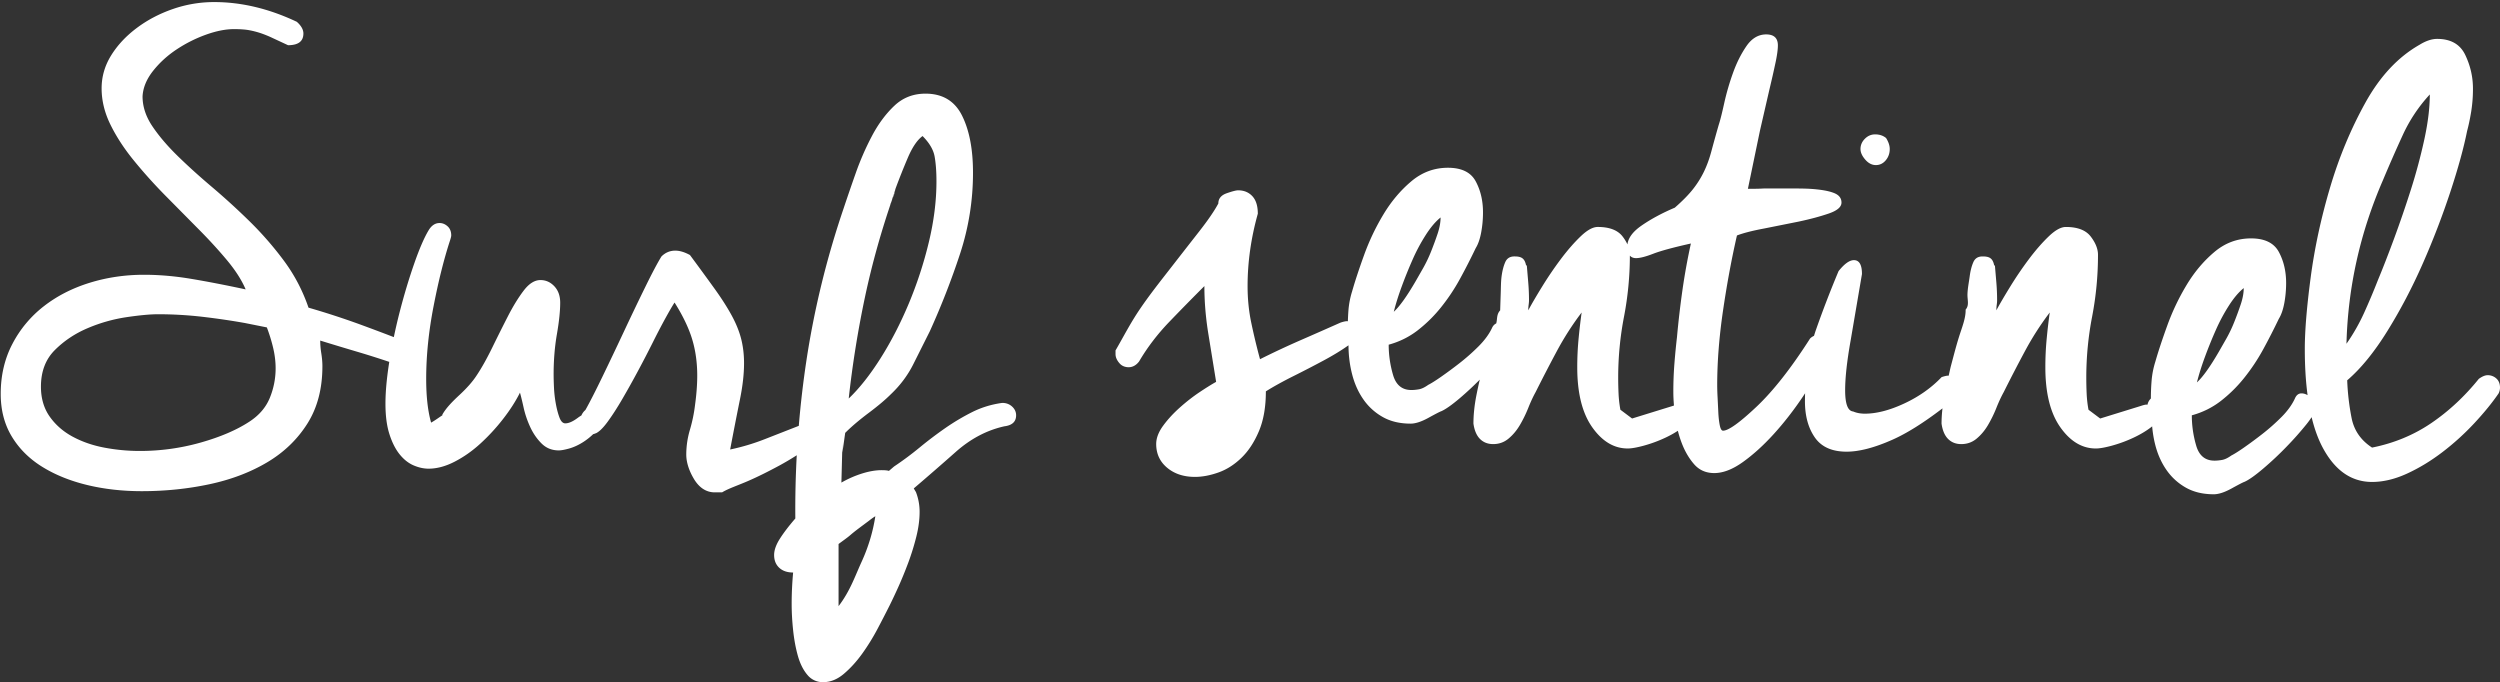
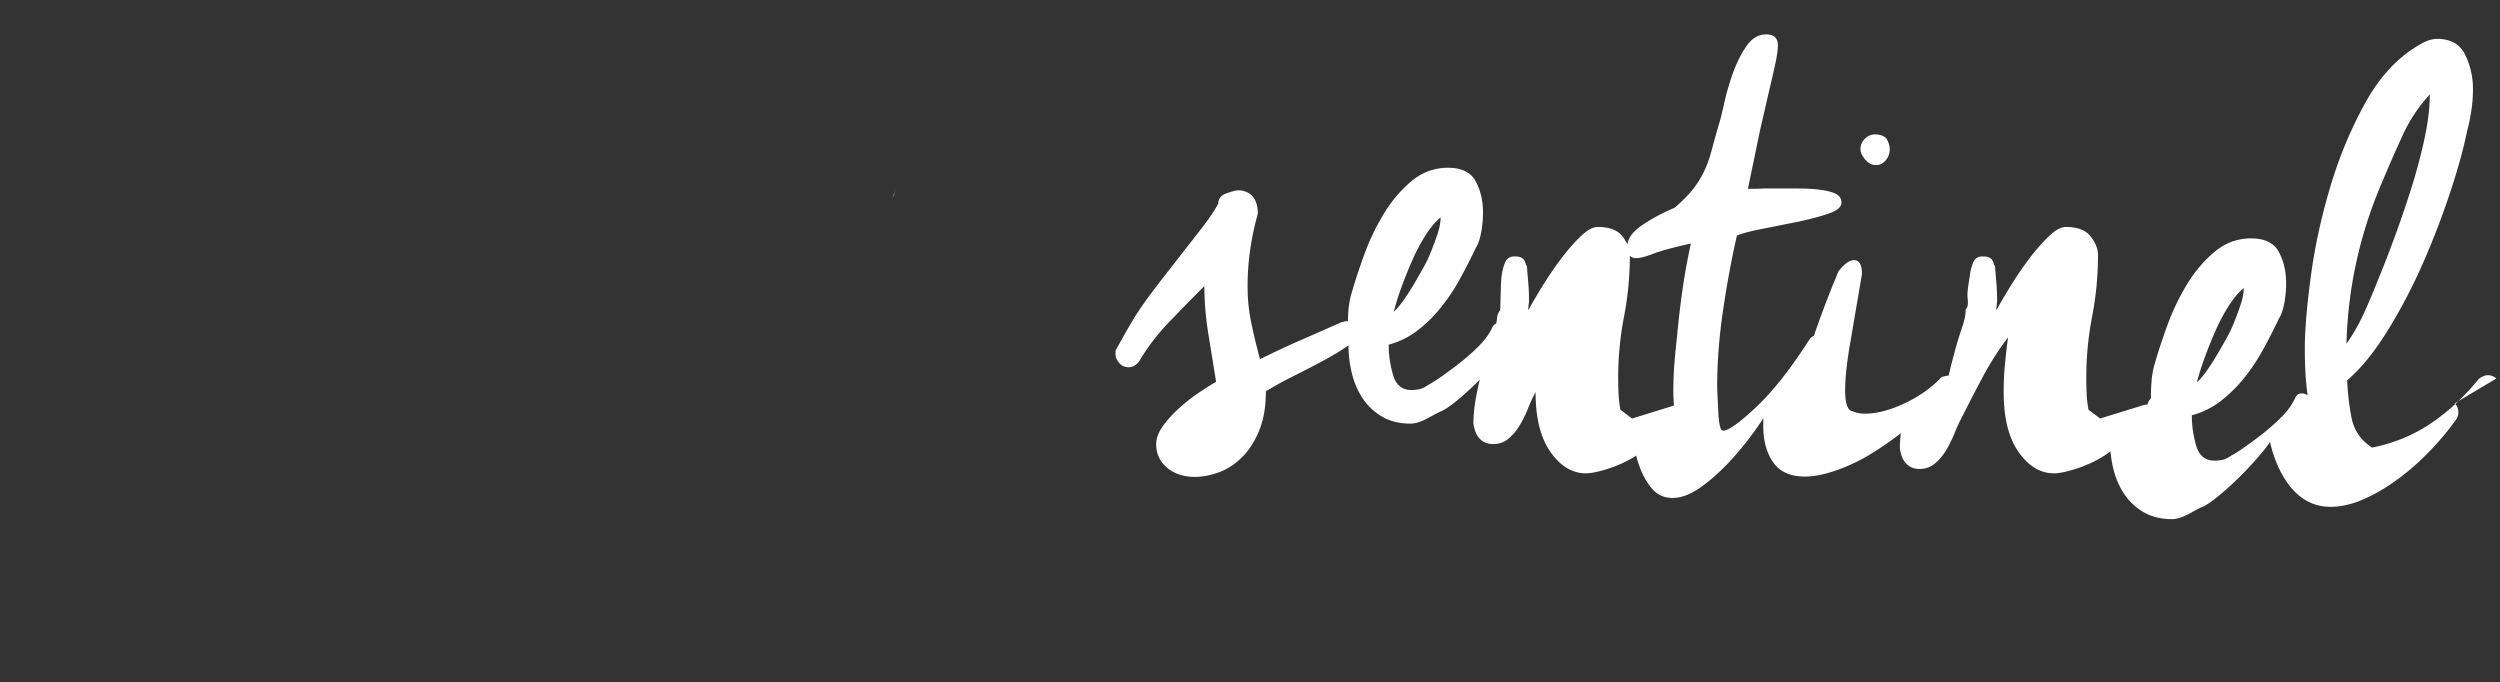
<svg xmlns="http://www.w3.org/2000/svg" width="649.918" height="177.344" fill="#fff">
  <rect width="100%" height="100%" fill="#333333" stroke="none" />
-   <path d="M260.551 104.741c-2.789.38-5.387 1.173-7.792 2.376a57.555 57.555 0 0 0-7.032 4.181 102.842 102.842 0 0 0-6.652 5.037 82.202 82.202 0 0 1-6.652 4.942l-1.331 1.14c-.38-.125-1.016-.19-1.901-.19-1.521 0-3.201.285-5.037.855a27.085 27.085 0 0 0-5.417 2.376l.131-5.037.131-5.037v2.281l.725-5.132c1.772-1.773 3.877-3.516 6.158-5.227s4.22-3.326 5.741-4.846c2.405-2.281 4.358-4.876 5.816-7.792l4.286-8.553a199.445 199.445 0 0 0 7.893-20.242 67.186 67.186 0 0 0 3.329-21.001c0-6.082-.949-11.023-2.85-14.825s-5.069-5.702-9.502-5.702c-3.168 0-5.862 1.045-8.078 3.136s-4.151 4.689-5.796 7.792a71.205 71.205 0 0 0-4.276 9.788 546.74 546.74 0 0 0-3.136 9.123c-4.437 13.052-7.668 26.293-9.693 39.723a254.357 254.357 0 0 0-1.956 16.801c-.056.025-.112.035-.167.063l-8.743 3.421a55.62 55.62 0 0 1-8.933 2.661 1073.75 1073.75 0 0 1 2.565-13.114c.695-3.421 1.045-6.524 1.045-9.313 0-2.28-.255-4.401-.76-6.367s-1.33-3.991-2.471-6.082-2.598-4.372-4.371-6.842a779.55 779.55 0 0 0-6.462-8.837c-1.396-.76-2.661-1.141-3.801-1.141-1.396 0-2.599.508-3.611 1.521-1.016 1.648-2.409 4.276-4.181 7.888a687.657 687.657 0 0 0-5.512 11.499 1115.73 1115.73 0 0 1-5.607 11.784c-1.838 3.801-3.326 6.717-4.466 8.743a3.748 3.748 0 0 0-1.041 1.412c-.313.18-.629.389-.949.629-1.268.95-2.346 1.425-3.231 1.425-.635 0-1.14-.505-1.521-1.521s-.698-2.215-.95-3.611a30.774 30.774 0 0 1-.475-4.182 75.681 75.681 0 0 1-.095-3.421c0-3.673.285-7.157.855-10.453s.855-6.017.855-8.173c0-1.773-.508-3.198-1.521-4.276s-2.218-1.615-3.611-1.615c-1.521 0-2.979.92-4.372 2.756s-2.756 4.057-4.086 6.652a478.616 478.616 0 0 0-4.086 8.173c-1.396 2.851-2.726 5.227-3.991 7.127-1.141 1.776-2.711 3.486-4.483 5.132S116 106.004 115 107.777v.19c-1 .635-1.789 1.268-2.929 1.9-.889-3.166-1.275-6.967-1.275-11.404 0-6.082.661-12.383 1.929-18.911s2.675-12.131 4.195-16.82c.252-.76.387-1.265.387-1.521 0-1.013-.314-1.806-.947-2.376s-1.329-.855-2.089-.855c-1.14 0-2.089.635-2.85 1.9-1.141 1.901-2.375 4.751-3.706 8.553s-2.565 7.888-3.706 12.259a144.313 144.313 0 0 0-1.627 6.947 648.627 648.627 0 0 0-8.493-3.191 205.914 205.914 0 0 0-13.685-4.466c-1.521-4.434-3.644-8.487-6.367-12.164a86.918 86.918 0 0 0-8.933-10.263 182.807 182.807 0 0 0-9.788-8.933c-3.296-2.786-6.272-5.479-8.933-8.078s-4.847-5.161-6.557-7.697-2.566-5.132-2.566-7.792c.125-2.281 1.045-4.496 2.756-6.652s3.769-4.021 6.177-5.606a35.503 35.503 0 0 1 7.602-3.801c2.661-.95 5.066-1.425 7.223-1.425 1.645 0 2.976.095 3.991.285s1.996.446 2.946.76a28.89 28.89 0 0 1 3.041 1.235l4.086 1.901c2.661 0 3.991-1.013 3.991-3.041 0-1.013-.57-2.025-1.711-3.041C69.94 2.249 62.78.539 55.685.539a32.69 32.69 0 0 0-10.738 1.805c-3.486 1.206-6.623 2.851-9.408 4.942s-5.007 4.466-6.652 7.127-2.471 5.512-2.471 8.553c0 3.169.76 6.305 2.281 9.408s3.516 6.177 5.987 9.218 5.161 6.052 8.078 9.028l8.552 8.648c2.786 2.788 5.322 5.544 7.603 8.268s3.926 5.292 4.941 7.697c-5.321-1.141-10.073-2.058-14.254-2.756s-8.238-1.045-12.164-1.045c-4.942 0-9.664.698-14.16 2.091s-8.458 3.421-11.878 6.082a29.783 29.783 0 0 0-8.173 9.788C1.201 93.26.188 97.599.188 102.413c0 4.181.95 7.857 2.851 11.023s4.529 5.796 7.887 7.887 7.252 3.673 11.689 4.751 9.185 1.616 14.254 1.616c6.082 0 11.941-.603 17.581-1.806s10.644-3.106 15.015-5.702 7.855-5.955 10.453-10.073 3.896-9.09 3.896-14.92c0-1.013-.095-2.12-.285-3.326a21.427 21.427 0 0 1-.285-3.326 925.656 925.656 0 0 0 10.073 3.041 238.06 238.06 0 0 1 7.881 2.501c-.657 4.15-.992 7.775-.992 10.848 0 3.168.348 5.829 1.045 7.982s1.583 3.896 2.661 5.227 2.281 2.281 3.611 2.851 2.628.855 3.896.855c2.153 0 4.401-.603 6.747-1.806s4.562-2.756 6.652-4.656a51.421 51.421 0 0 0 5.892-6.367c1.835-2.343 3.326-4.656 4.466-6.937.252.888.57 2.186.95 3.896s.951 3.391 1.71 5.036 1.74 3.074 2.946 4.276 2.69 1.806 4.466 1.806c.632 0 1.521-.16 2.661-.475s2.281-.823 3.421-1.521a16.24 16.24 0 0 0 2.889-2.241c.162-.011.285-.034.336-.085.063-.062.158-.095.285-.095.885-.38 1.93-1.393 3.136-3.041s2.471-3.611 3.801-5.892a237.089 237.089 0 0 0 4.086-7.317 298.537 298.537 0 0 0 3.896-7.508 177.924 177.924 0 0 1 3.326-6.367c1.013-1.835 1.773-3.136 2.281-3.896 2.153 3.421 3.674 6.59 4.562 9.503s1.331 6.082 1.331 9.503c0 2.28-.19 4.816-.57 7.602a39.194 39.194 0 0 1-1.331 6.462 22.765 22.765 0 0 0-.95 6.462c0 1.9.665 4.118 1.996 6.333s3.136 3.482 5.417 3.482h1.9c1.645-1 3.864-1.709 6.652-2.912s5.479-2.578 8.077-3.974a75.225 75.225 0 0 0 4.68-2.76 261.033 261.033 0 0 0-.371 16.437c-1.648 1.9-2.979 3.634-3.991 5.217s-1.521 3.003-1.521 4.271c0 1.393.442 2.498 1.33 3.324s2.091 1.234 3.611 1.234a92.45 92.45 0 0 0-.285 4.085 83.77 83.77 0 0 0-.095 4.086c0 2.153.125 4.433.38 6.842s.665 4.624 1.235 6.652 1.393 3.674 2.471 4.942a5.13 5.13 0 0 0 4.086 1.9c1.9 0 3.706-.73 5.417-2.186s3.293-3.202 4.751-5.227a55.782 55.782 0 0 0 3.992-6.462 329.533 329.533 0 0 0 3.136-6.082 145.141 145.141 0 0 0 2.281-4.847c.885-1.966 1.74-4.057 2.566-6.272a63.934 63.934 0 0 0 2.09-6.747c.57-2.281.855-4.434.855-6.462 0-1.773-.318-3.484-.95-5.132l-.57-.95a776.402 776.402 0 0 0 10.929-9.503c3.863-3.421 8.077-5.637 12.639-6.652 2.025-.252 3.041-1.203 3.041-2.851 0-.885-.351-1.646-1.045-2.281-.693-.63-1.549-.948-2.561-.948zm-29.079-51.696l.198-.565a7.32 7.32 0 0 0-.198.756v-.191zm-6.557 23.948c1.796-8.431 4.181-16.925 7.132-25.478l-.004.01c-.096.19-.173.397-.25.604l.611-1.744.399-1.332a179.01 179.01 0 0 1 3.136-7.887c1.203-2.851 2.5-4.781 3.896-5.797 1.773 1.776 2.818 3.549 3.136 5.322s.476 3.929.476 6.462c0 5.069-.666 10.358-1.996 15.87a104.752 104.752 0 0 1-5.227 15.965c-2.156 5.132-4.594 9.854-7.317 14.16s-5.482 7.792-8.268 10.453a270.43 270.43 0 0 1 4.276-26.608zM70.132 103.455c-1.016 2.471-2.788 4.532-5.321 6.177-3.296 2.156-7.507 3.961-12.639 5.417a57.902 57.902 0 0 1-15.87 2.186 49.42 49.42 0 0 1-9.123-.855c-3.041-.57-5.797-1.521-8.268-2.851s-4.467-3.07-5.987-5.227-2.28-4.751-2.28-7.792c0-3.926 1.203-7.095 3.611-9.503s5.256-4.306 8.553-5.702a41.376 41.376 0 0 1 10.073-2.851c3.421-.505 6.144-.76 8.172-.76a100.34 100.34 0 0 1 11.594.665c3.801.446 7.475.983 11.023 1.616l5.702 1.14a42.691 42.691 0 0 1 1.616 5.227c.442 1.838.665 3.644.665 5.417a20.124 20.124 0 0 1-1.521 7.696zm153.844 42.625c-1.711 3.736-2.976 7.569-5.976 11.499v-16.155c1-.76 2.175-1.55 3.125-2.375s2.02-1.616 3.035-2.376l1.66-1.235c.57-.442 1.103-.855 1.738-1.235-.635 4.179-1.871 8.138-3.582 11.877z" />
-   <path d="M232.604 49.811l.199-.567a2.847 2.847 0 0 0-.199.567zm0 0l-.201.575-.171.569-.186.56c.25-.5.406-.943.471-1.32.023-.14.055-.261.087-.384zm255.057-6.894c1.012 0 1.867-.41 2.564-1.235s1.045-1.806 1.045-2.946c0-.885-.316-1.835-.949-2.851-.76-.633-1.711-.95-2.852-.95-1.016 0-1.9.38-2.66 1.14s-1.141 1.648-1.141 2.661c0 .888.41 1.805 1.236 2.756s1.742 1.425 2.757 1.425zm161.308 55.478a3.3 3.3 0 0 0-2.281-.855c-.635 0-1.396.318-2.281.95-3.676 4.562-7.793 8.396-12.354 11.499s-9.693 5.227-15.395 6.367c-2.916-1.9-4.689-4.466-5.322-7.697a63.06 63.06 0 0 1-1.141-9.788c3.547-3.041 7.033-7.317 10.453-12.829s6.492-11.371 9.219-17.581a209.297 209.297 0 0 0 7.127-18.531c2.025-6.145 3.484-11.433 4.372-15.87.381-1.393.729-3.041 1.045-4.941a37.07 37.07 0 0 0 .477-6.082c0-3.041-.666-5.954-1.997-8.743s-3.771-4.181-7.316-4.181c-1.396 0-2.918.508-4.563 1.521-5.576 3.168-10.264 8.172-14.064 15.015s-6.875 14.225-9.217 22.142c-2.348 7.92-4.025 15.713-5.037 23.377s-1.521 13.845-1.521 18.531c0 4.433.243 8.439.721 12.03-.505-.297-1.032-.463-1.585-.463-.76 0-1.33.445-1.709 1.33-.762 1.648-1.934 3.264-3.518 4.847a53.039 53.039 0 0 1-4.941 4.372 113.303 113.303 0 0 1-4.752 3.516c-1.457 1.016-2.564 1.71-3.324 2.09-.889.636-1.682 1.016-2.377 1.141s-1.363.19-1.996.19c-2.408 0-3.99-1.298-4.75-3.896a27.87 27.87 0 0 1-1.141-7.887c2.785-.76 5.289-1.996 7.508-3.706a36.348 36.348 0 0 0 6.08-5.987 50.548 50.548 0 0 0 4.943-7.413 163.232 163.232 0 0 0 4.086-7.982c.633-1.013 1.107-2.376 1.426-4.086a28.87 28.87 0 0 0 .475-5.227c0-3.041-.637-5.731-1.9-8.078-1.27-2.343-3.678-3.516-7.223-3.516s-6.717 1.173-9.504 3.516-5.195 5.197-7.221 8.553a59.594 59.594 0 0 0-5.037 10.548c-1.33 3.676-2.377 6.842-3.137 9.503a22.436 22.436 0 0 0-.949 4.847 57.378 57.378 0 0 0-.191 4.656 3.119 3.119 0 0 0-.881 1.611c-.109-.005-.208-.02-.323-.02-.254 0-.76.127-1.52.38l-10.453 3.231-3.041-2.281a30.764 30.764 0 0 1-.477-4.181 91.063 91.063 0 0 1-.094-4.181c0-5.322.504-10.611 1.52-15.87a84.6 84.6 0 0 0 1.521-16.06c0-1.521-.637-3.104-1.9-4.751-1.27-1.645-3.422-2.471-6.463-2.471-1.268 0-2.756.826-4.467 2.471s-3.42 3.611-5.131 5.892a93.756 93.756 0 0 0-4.846 7.127c-1.521 2.471-2.727 4.532-3.611 6.177 0-.505.029-.98.094-1.425s.096-.855.096-1.235a55.1 55.1 0 0 0-.189-4.503l-.381-4.504h-.189c-.381-2-1.396-2.339-3.041-2.339-1.141 0-1.934.479-2.377 1.492s-.76 2.237-.949 3.692-.512 2.971-.574 4.554.521 2.939-.479 4.079v.19c0 2.156-.947 4.437-1.707 6.842s-1.394 4.912-2.089 7.507c-.237.884-.399 1.768-.615 2.651-.055-.003-.082-.015-.138-.015-.379 0-.937.127-1.697.38-2.662 2.789-5.886 5.069-9.687 6.842s-7.22 2.661-10.261 2.661c-1.141 0-2.155-.19-3.04-.57-1.396-.125-2.089-1.963-2.089-5.512 0-3.293.475-7.603 1.424-12.924l2.948-17.295c0-2.405-.699-3.611-2.092-3.611-1.141 0-2.471.951-3.99 2.851a277.137 277.137 0 0 0-5.893 15.3c-.177.502-.337 1.018-.498 1.534a3.246 3.246 0 0 0-1.025.702c-4.941 7.73-9.598 13.655-13.969 17.771s-7.255 6.177-8.648 6.177c-.38 0-.665-.475-.855-1.426s-.318-2.09-.38-3.421l-.19-3.896a61.746 61.746 0 0 1-.095-3.041c0-6.082.505-12.574 1.521-19.481s2.215-13.399 3.611-19.481c1.645-.633 3.991-1.235 7.032-1.806l9.028-1.806c2.976-.632 5.574-1.33 7.792-2.09s3.326-1.711 3.326-2.851-.635-1.963-1.9-2.471-2.821-.784-4.656-.975-3.741-.218-5.704-.218h-5.037c-1.14 0-2.28-.038-3.421.024s-2.346.059-3.611.059l3.136-15.127 2.471-10.748a256.202 256.202 0 0 0 1.616-7.131c.38-1.835.57-3.263.57-4.278 0-1.901-1.016-2.853-3.041-2.853s-3.739 1.015-5.132 3.041-2.566 4.372-3.516 7.032a65.038 65.038 0 0 0-2.281 7.887c-.57 2.598-1.045 4.466-1.425 5.606a397.62 397.62 0 0 0-1.901 6.842c-.508 1.9-1.14 3.644-1.9 5.227a24.679 24.679 0 0 1-2.851 4.562c-1.14 1.458-2.726 3.074-4.751 4.847-3.296 1.396-6.177 2.946-8.647 4.656-2.241 1.552-3.455 3.182-3.664 4.891a10.718 10.718 0 0 0-1.264-2.064c-1.268-1.645-3.421-2.471-6.462-2.471-1.268 0-2.756.826-4.466 2.471s-3.421 3.611-5.131 5.892-3.326 4.657-4.847 7.127-2.726 4.532-3.611 6.177a9.88 9.88 0 0 1 .095-1.425c.063-.442.095-.855.095-1.235a54.22 54.22 0 0 0-.19-4.503l-.38-4.504h-.19c-.38-2-1.396-2.339-3.041-2.339-1.141 0-1.934.479-2.376 1.492s-.76 2.237-.95 3.692-.166 2.971-.228 4.554l-.133 4.079v.19c-1 1.103-.706 2.24-1.032 3.408-.416.2-.833.573-1.083 1.156-.761 1.648-1.971 3.264-3.554 4.847a53.368 53.368 0 0 1-4.96 4.372 112.54 112.54 0 0 1-4.761 3.516c-1.458 1.016-2.57 1.71-3.331 2.09-.888.636-1.683 1.016-2.378 1.141s-1.365.19-1.997.19c-2.409 0-3.992-1.298-4.752-3.896a27.94 27.94 0 0 1-1.14-7.887c2.786-.76 5.289-1.996 7.507-3.706a36.359 36.359 0 0 0 6.082-5.987 50.537 50.537 0 0 0 4.941-7.413 161.482 161.482 0 0 0 4.086-7.982c.632-1.013 1.107-2.376 1.425-4.086s.475-3.451.475-5.227c0-3.041-.635-5.731-1.9-8.078s-3.677-3.516-7.222-3.516-6.718 1.173-9.503 3.516-5.197 5.197-7.223 8.553a59.734 59.734 0 0 0-5.037 10.548c-1.33 3.676-2.375 6.842-3.136 9.503a22.38 22.38 0 0 0-.95 4.847c-.08.995-.125 1.97-.155 2.938-.076-.004-.144-.019-.224-.019-.38 0-.951.127-1.711.38a1708.64 1708.64 0 0 1-10.358 4.562 223.068 223.068 0 0 0-10.548 4.941 168.267 168.267 0 0 1-2.281-9.503c-.636-3.041-.95-6.207-.95-9.503 0-6.207.885-12.479 2.661-18.816 0-2.025-.475-3.546-1.425-4.562s-2.186-1.521-3.707-1.521c-.508 0-1.491.255-2.946.76s-2.186 1.396-2.186 2.661c-1.016 1.9-2.661 4.309-4.941 7.222a4740.161 4740.161 0 0 0-7.413 9.503c-2.661 3.421-5.509 7.002-8.042 10.738-2.538 3.738-4.333 7.317-6.333 10.738v.951c0 1.016.535 1.838 1.105 2.471s1.422.95 2.31.95c1.013 0 1.963-.505 2.724-1.521 2.153-3.673 4.783-7.095 7.824-10.263a648.172 648.172 0 0 1 9.138-9.313c0 3.929.323 7.92.958 11.974l2.094 12.924c-1.14.635-2.564 1.521-4.274 2.661s-3.42 2.471-5.13 3.991-3.168 3.106-4.371 4.751-1.805 3.231-1.805 4.752c0 2.533.951 4.591 2.851 6.177s4.306 2.375 7.222 2.375c1.901 0 3.926-.38 6.082-1.14s4.148-2.028 5.987-3.801 3.356-4.086 4.562-6.937 1.806-6.302 1.806-10.358c2.025-1.265 4.434-2.596 7.222-3.991a293.929 293.929 0 0 0 7.887-4.086c2.471-1.33 4.591-2.628 6.367-3.896l.004-.003c.013 2.603.323 5.116.945 7.537.632 2.471 1.615 4.657 2.946 6.557a15.112 15.112 0 0 0 5.037 4.562c2.025 1.14 4.434 1.71 7.222 1.71 1.265 0 2.818-.508 4.657-1.521s2.946-1.586 3.326-1.71c1.141-.508 2.756-1.645 4.847-3.421a84.653 84.653 0 0 0 5.149-4.784 112.787 112.787 0 0 0-.886 4.115c-.508 2.599-.76 5.037-.76 7.317.252 1.776.823 3.106 1.71 3.991s2.025 1.331 3.421 1.331c1.521 0 2.851-.475 3.991-1.426s2.12-2.12 2.946-3.516a32.64 32.64 0 0 0 2.186-4.466c.633-1.583 1.265-2.946 1.901-4.086a426.543 426.543 0 0 1 5.512-10.644 75.76 75.76 0 0 1 6.462-10.073 153.252 153.252 0 0 0-.76 6.462 77.845 77.845 0 0 0-.38 7.792c0 6.718 1.297 11.912 3.896 15.585s5.669 5.512 9.218 5.512c1.013 0 2.438-.255 4.276-.76a34.602 34.602 0 0 0 5.417-1.996 26.752 26.752 0 0 0 3.346-1.842 28.803 28.803 0 0 0 1.011 3.198c.823 2.153 1.9 3.991 3.231 5.512s3.071 2.281 5.227 2.281c2.281 0 4.751-.95 7.413-2.851s5.322-4.306 7.982-7.222 5.227-6.207 7.697-9.883l.514-.785a73.835 73.835 0 0 0-.036 2.066c0 3.801.854 6.938 2.565 9.408s4.467 3.706 8.268 3.706c3.293 0 7.285-1.045 11.975-3.136 3.745-1.67 8.067-4.391 12.948-8.125a34.79 34.79 0 0 0-.246 3.969c.254 1.776.822 3.106 1.711 3.991s2.025 1.331 3.422 1.331c1.52 0 2.85-.475 3.99-1.426s2.121-2.12 2.947-3.516a32.873 32.873 0 0 0 2.186-4.466c.631-1.583 1.264-2.946 1.9-4.086a419.902 419.902 0 0 1 5.512-10.644 75.753 75.753 0 0 1 6.461-10.073 154.934 154.934 0 0 0-.76 6.462 77.545 77.545 0 0 0-.381 7.792c0 6.718 1.299 11.912 3.896 15.585s5.67 5.512 9.219 5.512c1.012 0 2.438-.255 4.275-.76a34.613 34.613 0 0 0 5.418-1.996c1.771-.822 3.326-1.74 4.656-2.756.106-.081.202-.161.3-.242.146 1.646.405 3.258.809 4.828.633 2.471 1.615 4.657 2.947 6.557a15.115 15.115 0 0 0 5.035 4.562c2.025 1.14 4.434 1.71 7.223 1.71 1.266 0 2.818-.508 4.656-1.521s2.945-1.586 3.326-1.71c1.141-.508 2.756-1.645 4.848-3.421a85.346 85.346 0 0 0 6.08-5.702 83.002 83.002 0 0 0 5.229-5.892c.528-.661.959-1.257 1.304-1.795.754 3.12 1.745 5.822 2.98 8.094 3.166 5.83 7.412 8.743 12.734 8.743 2.912 0 5.953-.728 9.123-2.186s6.238-3.326 9.217-5.606a66.536 66.536 0 0 0 8.268-7.507c2.533-2.724 4.625-5.289 6.273-7.698a3.383 3.383 0 0 0 .379-1.521c-.002-1.015-.318-1.808-.951-2.378zm-75.749-5.633a113.77 113.77 0 0 1 2.852-7.032 46.331 46.331 0 0 1 3.422-6.367c1.264-1.963 2.533-3.451 3.801-4.466 0 1.268-.256 2.661-.76 4.181a85.512 85.512 0 0 1-1.711 4.657 35.142 35.142 0 0 1-2.092 4.371l-1.9 3.326c-2.279 3.929-4.182 6.59-5.701 7.982.503-2.026 1.202-4.244 2.089-6.652zM364.431 74.399a113.764 113.764 0 0 1 2.851-7.032A46.654 46.654 0 0 1 370.703 61c1.265-1.963 2.533-3.451 3.801-4.466 0 1.268-.255 2.661-.76 4.181a86.327 86.327 0 0 1-1.71 4.657 35.14 35.14 0 0 1-2.091 4.371l-1.9 3.326c-2.281 3.929-4.181 6.59-5.702 7.982.505-2.025 1.202-4.243 2.09-6.652zm72.956.973a240.884 240.884 0 0 0-1.425 12.259 177.312 177.312 0 0 0-.665 6.842 94.261 94.261 0 0 0-.285 7.413c0 1.094.059 2.282.163 3.543l-.434.138-10.453 3.231-3.041-2.281a30.76 30.76 0 0 1-.475-4.181 89.664 89.664 0 0 1-.095-4.181c0-5.322.505-10.611 1.521-15.87a84.634 84.634 0 0 0 1.515-15.832c.377.428.908.652 1.606.652 1.013 0 2.5-.38 4.467-1.14s5.227-1.645 9.788-2.661a165.716 165.716 0 0 0-2.187 12.068zm182.122-28.579a377.015 377.015 0 0 1 5.131-11.688 40.31 40.31 0 0 1 7.031-10.548c0 3.421-.475 7.317-1.424 11.688a143.933 143.933 0 0 1-3.518 13.114 298.685 298.685 0 0 1-4.371 12.734c-1.52 4.119-2.916 7.698-4.182 10.739a174.365 174.365 0 0 1-3.611 8.553 49.893 49.893 0 0 1-4.561 7.982c.382-14.697 3.546-28.889 9.505-42.574z" />
+   <path d="M232.604 49.811l.199-.567a2.847 2.847 0 0 0-.199.567zm0 0l-.201.575-.171.569-.186.56c.25-.5.406-.943.471-1.32.023-.14.055-.261.087-.384zm255.057-6.894c1.012 0 1.867-.41 2.564-1.235s1.045-1.806 1.045-2.946c0-.885-.316-1.835-.949-2.851-.76-.633-1.711-.95-2.852-.95-1.016 0-1.9.38-2.66 1.14s-1.141 1.648-1.141 2.661c0 .888.41 1.805 1.236 2.756s1.742 1.425 2.757 1.425zm161.308 55.478a3.3 3.3 0 0 0-2.281-.855c-.635 0-1.396.318-2.281.95-3.676 4.562-7.793 8.396-12.354 11.499s-9.693 5.227-15.395 6.367c-2.916-1.9-4.689-4.466-5.322-7.697a63.06 63.06 0 0 1-1.141-9.788c3.547-3.041 7.033-7.317 10.453-12.829s6.492-11.371 9.219-17.581a209.297 209.297 0 0 0 7.127-18.531c2.025-6.145 3.484-11.433 4.372-15.87.381-1.393.729-3.041 1.045-4.941a37.07 37.07 0 0 0 .477-6.082c0-3.041-.666-5.954-1.997-8.743s-3.771-4.181-7.316-4.181c-1.396 0-2.918.508-4.563 1.521-5.576 3.168-10.264 8.172-14.064 15.015s-6.875 14.225-9.217 22.142c-2.348 7.92-4.025 15.713-5.037 23.377s-1.521 13.845-1.521 18.531c0 4.433.243 8.439.721 12.03-.505-.297-1.032-.463-1.585-.463-.76 0-1.33.445-1.709 1.33-.762 1.648-1.934 3.264-3.518 4.847a53.039 53.039 0 0 1-4.941 4.372 113.303 113.303 0 0 1-4.752 3.516c-1.457 1.016-2.564 1.71-3.324 2.09-.889.636-1.682 1.016-2.377 1.141s-1.363.19-1.996.19c-2.408 0-3.99-1.298-4.75-3.896a27.87 27.87 0 0 1-1.141-7.887c2.785-.76 5.289-1.996 7.508-3.706a36.348 36.348 0 0 0 6.08-5.987 50.548 50.548 0 0 0 4.943-7.413 163.232 163.232 0 0 0 4.086-7.982c.633-1.013 1.107-2.376 1.426-4.086a28.87 28.87 0 0 0 .475-5.227c0-3.041-.637-5.731-1.9-8.078-1.27-2.343-3.678-3.516-7.223-3.516s-6.717 1.173-9.504 3.516-5.195 5.197-7.221 8.553a59.594 59.594 0 0 0-5.037 10.548c-1.33 3.676-2.377 6.842-3.137 9.503a22.436 22.436 0 0 0-.949 4.847 57.378 57.378 0 0 0-.191 4.656 3.119 3.119 0 0 0-.881 1.611c-.109-.005-.208-.02-.323-.02-.254 0-.76.127-1.52.38l-10.453 3.231-3.041-2.281a30.764 30.764 0 0 1-.477-4.181 91.063 91.063 0 0 1-.094-4.181c0-5.322.504-10.611 1.52-15.87a84.6 84.6 0 0 0 1.521-16.06c0-1.521-.637-3.104-1.9-4.751-1.27-1.645-3.422-2.471-6.463-2.471-1.268 0-2.756.826-4.467 2.471s-3.42 3.611-5.131 5.892a93.756 93.756 0 0 0-4.846 7.127c-1.521 2.471-2.727 4.532-3.611 6.177 0-.505.029-.98.094-1.425s.096-.855.096-1.235a55.1 55.1 0 0 0-.189-4.503l-.381-4.504h-.189c-.381-2-1.396-2.339-3.041-2.339-1.141 0-1.934.479-2.377 1.492s-.76 2.237-.949 3.692-.512 2.971-.574 4.554.521 2.939-.479 4.079v.19c0 2.156-.947 4.437-1.707 6.842s-1.394 4.912-2.089 7.507c-.237.884-.399 1.768-.615 2.651-.055-.003-.082-.015-.138-.015-.379 0-.937.127-1.697.38-2.662 2.789-5.886 5.069-9.687 6.842s-7.22 2.661-10.261 2.661c-1.141 0-2.155-.19-3.04-.57-1.396-.125-2.089-1.963-2.089-5.512 0-3.293.475-7.603 1.424-12.924l2.948-17.295c0-2.405-.699-3.611-2.092-3.611-1.141 0-2.471.951-3.99 2.851a277.137 277.137 0 0 0-5.893 15.3c-.177.502-.337 1.018-.498 1.534a3.246 3.246 0 0 0-1.025.702c-4.941 7.73-9.598 13.655-13.969 17.771s-7.255 6.177-8.648 6.177c-.38 0-.665-.475-.855-1.426s-.318-2.09-.38-3.421l-.19-3.896a61.746 61.746 0 0 1-.095-3.041c0-6.082.505-12.574 1.521-19.481s2.215-13.399 3.611-19.481c1.645-.633 3.991-1.235 7.032-1.806l9.028-1.806c2.976-.632 5.574-1.33 7.792-2.09s3.326-1.711 3.326-2.851-.635-1.963-1.9-2.471-2.821-.784-4.656-.975-3.741-.218-5.704-.218h-5.037c-1.14 0-2.28-.038-3.421.024s-2.346.059-3.611.059l3.136-15.127 2.471-10.748a256.202 256.202 0 0 0 1.616-7.131c.38-1.835.57-3.263.57-4.278 0-1.901-1.016-2.853-3.041-2.853s-3.739 1.015-5.132 3.041-2.566 4.372-3.516 7.032a65.038 65.038 0 0 0-2.281 7.887c-.57 2.598-1.045 4.466-1.425 5.606a397.62 397.62 0 0 0-1.901 6.842c-.508 1.9-1.14 3.644-1.9 5.227a24.679 24.679 0 0 1-2.851 4.562c-1.14 1.458-2.726 3.074-4.751 4.847-3.296 1.396-6.177 2.946-8.647 4.656-2.241 1.552-3.455 3.182-3.664 4.891a10.718 10.718 0 0 0-1.264-2.064c-1.268-1.645-3.421-2.471-6.462-2.471-1.268 0-2.756.826-4.466 2.471s-3.421 3.611-5.131 5.892-3.326 4.657-4.847 7.127-2.726 4.532-3.611 6.177a9.88 9.88 0 0 1 .095-1.425c.063-.442.095-.855.095-1.235a54.22 54.22 0 0 0-.19-4.503l-.38-4.504h-.19c-.38-2-1.396-2.339-3.041-2.339-1.141 0-1.934.479-2.376 1.492s-.76 2.237-.95 3.692-.166 2.971-.228 4.554l-.133 4.079v.19c-1 1.103-.706 2.24-1.032 3.408-.416.2-.833.573-1.083 1.156-.761 1.648-1.971 3.264-3.554 4.847a53.368 53.368 0 0 1-4.96 4.372 112.54 112.54 0 0 1-4.761 3.516c-1.458 1.016-2.57 1.71-3.331 2.09-.888.636-1.683 1.016-2.378 1.141s-1.365.19-1.997.19c-2.409 0-3.992-1.298-4.752-3.896a27.94 27.94 0 0 1-1.14-7.887c2.786-.76 5.289-1.996 7.507-3.706a36.359 36.359 0 0 0 6.082-5.987 50.537 50.537 0 0 0 4.941-7.413 161.482 161.482 0 0 0 4.086-7.982c.632-1.013 1.107-2.376 1.425-4.086s.475-3.451.475-5.227c0-3.041-.635-5.731-1.9-8.078s-3.677-3.516-7.222-3.516-6.718 1.173-9.503 3.516-5.197 5.197-7.223 8.553a59.734 59.734 0 0 0-5.037 10.548c-1.33 3.676-2.375 6.842-3.136 9.503a22.38 22.38 0 0 0-.95 4.847c-.08.995-.125 1.97-.155 2.938-.076-.004-.144-.019-.224-.019-.38 0-.951.127-1.711.38a1708.64 1708.64 0 0 1-10.358 4.562 223.068 223.068 0 0 0-10.548 4.941 168.267 168.267 0 0 1-2.281-9.503c-.636-3.041-.95-6.207-.95-9.503 0-6.207.885-12.479 2.661-18.816 0-2.025-.475-3.546-1.425-4.562s-2.186-1.521-3.707-1.521c-.508 0-1.491.255-2.946.76s-2.186 1.396-2.186 2.661c-1.016 1.9-2.661 4.309-4.941 7.222a4740.161 4740.161 0 0 0-7.413 9.503c-2.661 3.421-5.509 7.002-8.042 10.738-2.538 3.738-4.333 7.317-6.333 10.738v.951c0 1.016.535 1.838 1.105 2.471s1.422.95 2.31.95c1.013 0 1.963-.505 2.724-1.521 2.153-3.673 4.783-7.095 7.824-10.263a648.172 648.172 0 0 1 9.138-9.313c0 3.929.323 7.92.958 11.974l2.094 12.924c-1.14.635-2.564 1.521-4.274 2.661s-3.42 2.471-5.13 3.991-3.168 3.106-4.371 4.751-1.805 3.231-1.805 4.752c0 2.533.951 4.591 2.851 6.177s4.306 2.375 7.222 2.375c1.901 0 3.926-.38 6.082-1.14s4.148-2.028 5.987-3.801 3.356-4.086 4.562-6.937 1.806-6.302 1.806-10.358c2.025-1.265 4.434-2.596 7.222-3.991a293.929 293.929 0 0 0 7.887-4.086c2.471-1.33 4.591-2.628 6.367-3.896l.004-.003c.013 2.603.323 5.116.945 7.537.632 2.471 1.615 4.657 2.946 6.557a15.112 15.112 0 0 0 5.037 4.562c2.025 1.14 4.434 1.71 7.222 1.71 1.265 0 2.818-.508 4.657-1.521s2.946-1.586 3.326-1.71c1.141-.508 2.756-1.645 4.847-3.421a84.653 84.653 0 0 0 5.149-4.784 112.787 112.787 0 0 0-.886 4.115c-.508 2.599-.76 5.037-.76 7.317.252 1.776.823 3.106 1.71 3.991s2.025 1.331 3.421 1.331c1.521 0 2.851-.475 3.991-1.426s2.12-2.12 2.946-3.516a32.64 32.64 0 0 0 2.186-4.466c.633-1.583 1.265-2.946 1.901-4.086c0 6.718 1.297 11.912 3.896 15.585s5.669 5.512 9.218 5.512c1.013 0 2.438-.255 4.276-.76a34.602 34.602 0 0 0 5.417-1.996 26.752 26.752 0 0 0 3.346-1.842 28.803 28.803 0 0 0 1.011 3.198c.823 2.153 1.9 3.991 3.231 5.512s3.071 2.281 5.227 2.281c2.281 0 4.751-.95 7.413-2.851s5.322-4.306 7.982-7.222 5.227-6.207 7.697-9.883l.514-.785a73.835 73.835 0 0 0-.036 2.066c0 3.801.854 6.938 2.565 9.408s4.467 3.706 8.268 3.706c3.293 0 7.285-1.045 11.975-3.136 3.745-1.67 8.067-4.391 12.948-8.125a34.79 34.79 0 0 0-.246 3.969c.254 1.776.822 3.106 1.711 3.991s2.025 1.331 3.422 1.331c1.52 0 2.85-.475 3.99-1.426s2.121-2.12 2.947-3.516a32.873 32.873 0 0 0 2.186-4.466c.631-1.583 1.264-2.946 1.9-4.086a419.902 419.902 0 0 1 5.512-10.644 75.753 75.753 0 0 1 6.461-10.073 154.934 154.934 0 0 0-.76 6.462 77.545 77.545 0 0 0-.381 7.792c0 6.718 1.299 11.912 3.896 15.585s5.67 5.512 9.219 5.512c1.012 0 2.438-.255 4.275-.76a34.613 34.613 0 0 0 5.418-1.996c1.771-.822 3.326-1.74 4.656-2.756.106-.081.202-.161.3-.242.146 1.646.405 3.258.809 4.828.633 2.471 1.615 4.657 2.947 6.557a15.115 15.115 0 0 0 5.035 4.562c2.025 1.14 4.434 1.71 7.223 1.71 1.266 0 2.818-.508 4.656-1.521s2.945-1.586 3.326-1.71c1.141-.508 2.756-1.645 4.848-3.421a85.346 85.346 0 0 0 6.08-5.702 83.002 83.002 0 0 0 5.229-5.892c.528-.661.959-1.257 1.304-1.795.754 3.12 1.745 5.822 2.98 8.094 3.166 5.83 7.412 8.743 12.734 8.743 2.912 0 5.953-.728 9.123-2.186s6.238-3.326 9.217-5.606a66.536 66.536 0 0 0 8.268-7.507c2.533-2.724 4.625-5.289 6.273-7.698a3.383 3.383 0 0 0 .379-1.521c-.002-1.015-.318-1.808-.951-2.378zm-75.749-5.633a113.77 113.77 0 0 1 2.852-7.032 46.331 46.331 0 0 1 3.422-6.367c1.264-1.963 2.533-3.451 3.801-4.466 0 1.268-.256 2.661-.76 4.181a85.512 85.512 0 0 1-1.711 4.657 35.142 35.142 0 0 1-2.092 4.371l-1.9 3.326c-2.279 3.929-4.182 6.59-5.701 7.982.503-2.026 1.202-4.244 2.089-6.652zM364.431 74.399a113.764 113.764 0 0 1 2.851-7.032A46.654 46.654 0 0 1 370.703 61c1.265-1.963 2.533-3.451 3.801-4.466 0 1.268-.255 2.661-.76 4.181a86.327 86.327 0 0 1-1.71 4.657 35.14 35.14 0 0 1-2.091 4.371l-1.9 3.326c-2.281 3.929-4.181 6.59-5.702 7.982.505-2.025 1.202-4.243 2.09-6.652zm72.956.973a240.884 240.884 0 0 0-1.425 12.259 177.312 177.312 0 0 0-.665 6.842 94.261 94.261 0 0 0-.285 7.413c0 1.094.059 2.282.163 3.543l-.434.138-10.453 3.231-3.041-2.281a30.76 30.76 0 0 1-.475-4.181 89.664 89.664 0 0 1-.095-4.181c0-5.322.505-10.611 1.521-15.87a84.634 84.634 0 0 0 1.515-15.832c.377.428.908.652 1.606.652 1.013 0 2.5-.38 4.467-1.14s5.227-1.645 9.788-2.661a165.716 165.716 0 0 0-2.187 12.068zm182.122-28.579a377.015 377.015 0 0 1 5.131-11.688 40.31 40.31 0 0 1 7.031-10.548c0 3.421-.475 7.317-1.424 11.688a143.933 143.933 0 0 1-3.518 13.114 298.685 298.685 0 0 1-4.371 12.734c-1.52 4.119-2.916 7.698-4.182 10.739a174.365 174.365 0 0 1-3.611 8.553 49.893 49.893 0 0 1-4.561 7.982c.382-14.697 3.546-28.889 9.505-42.574z" />
</svg>